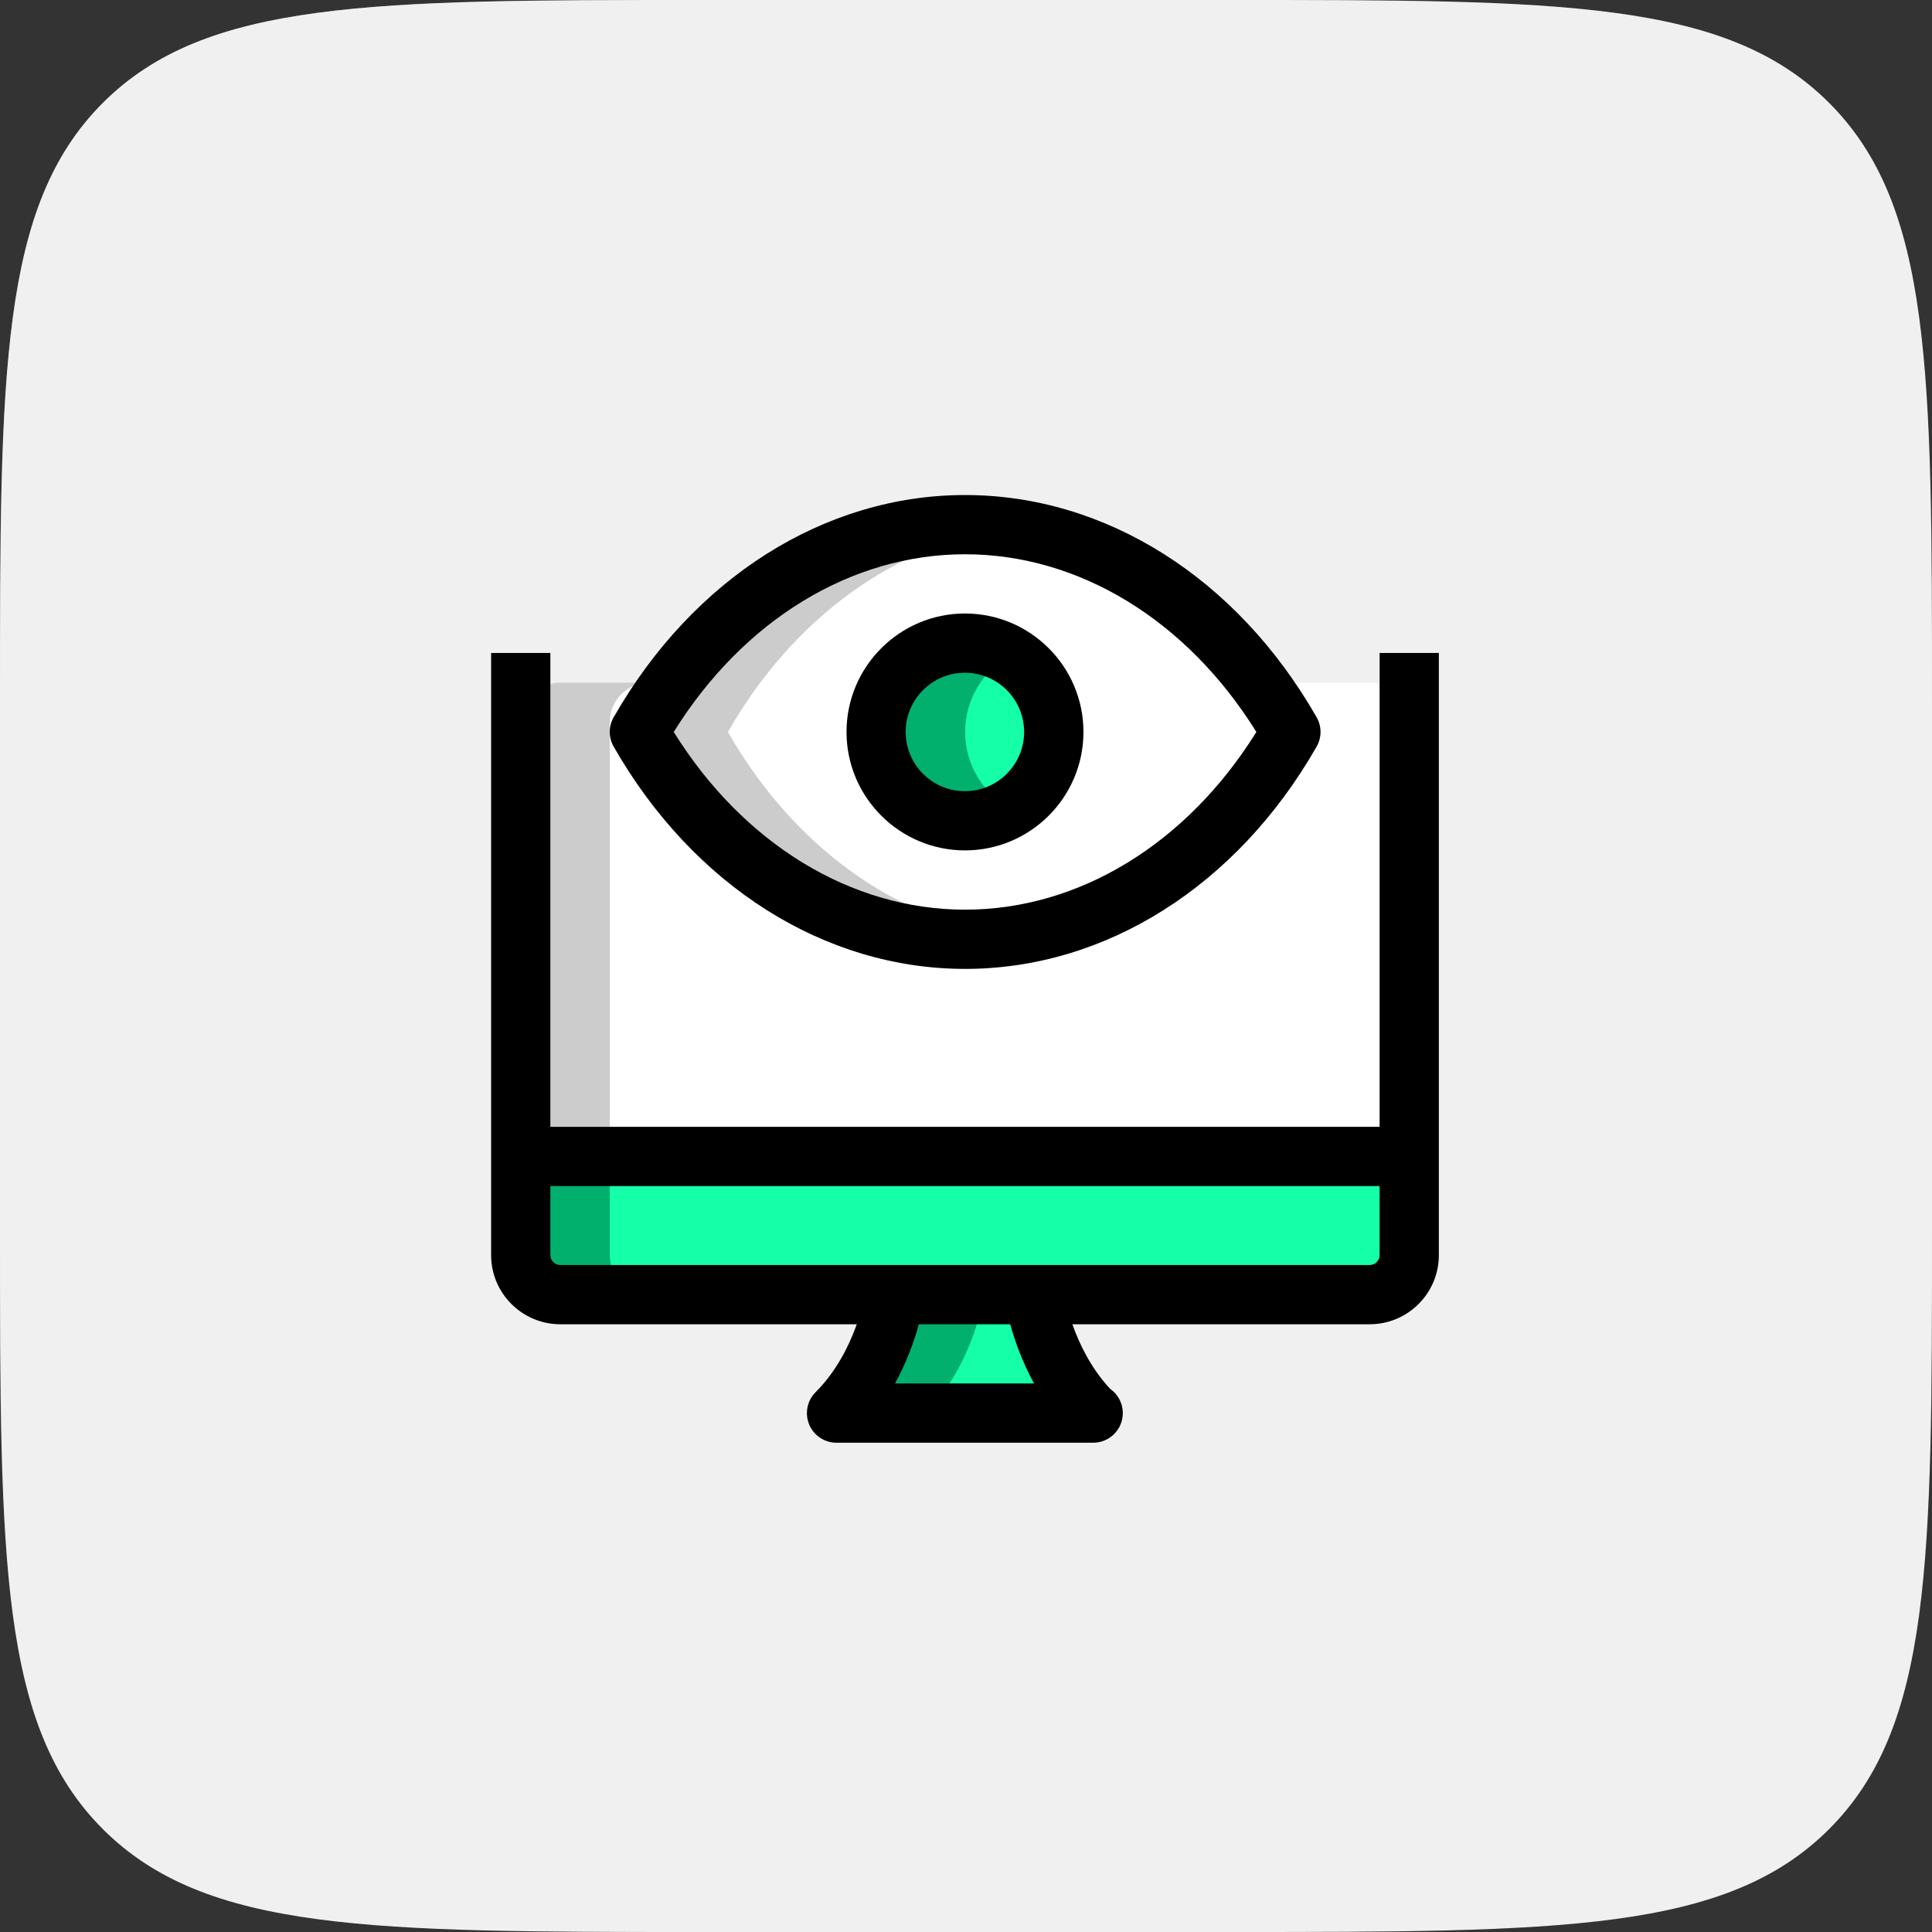
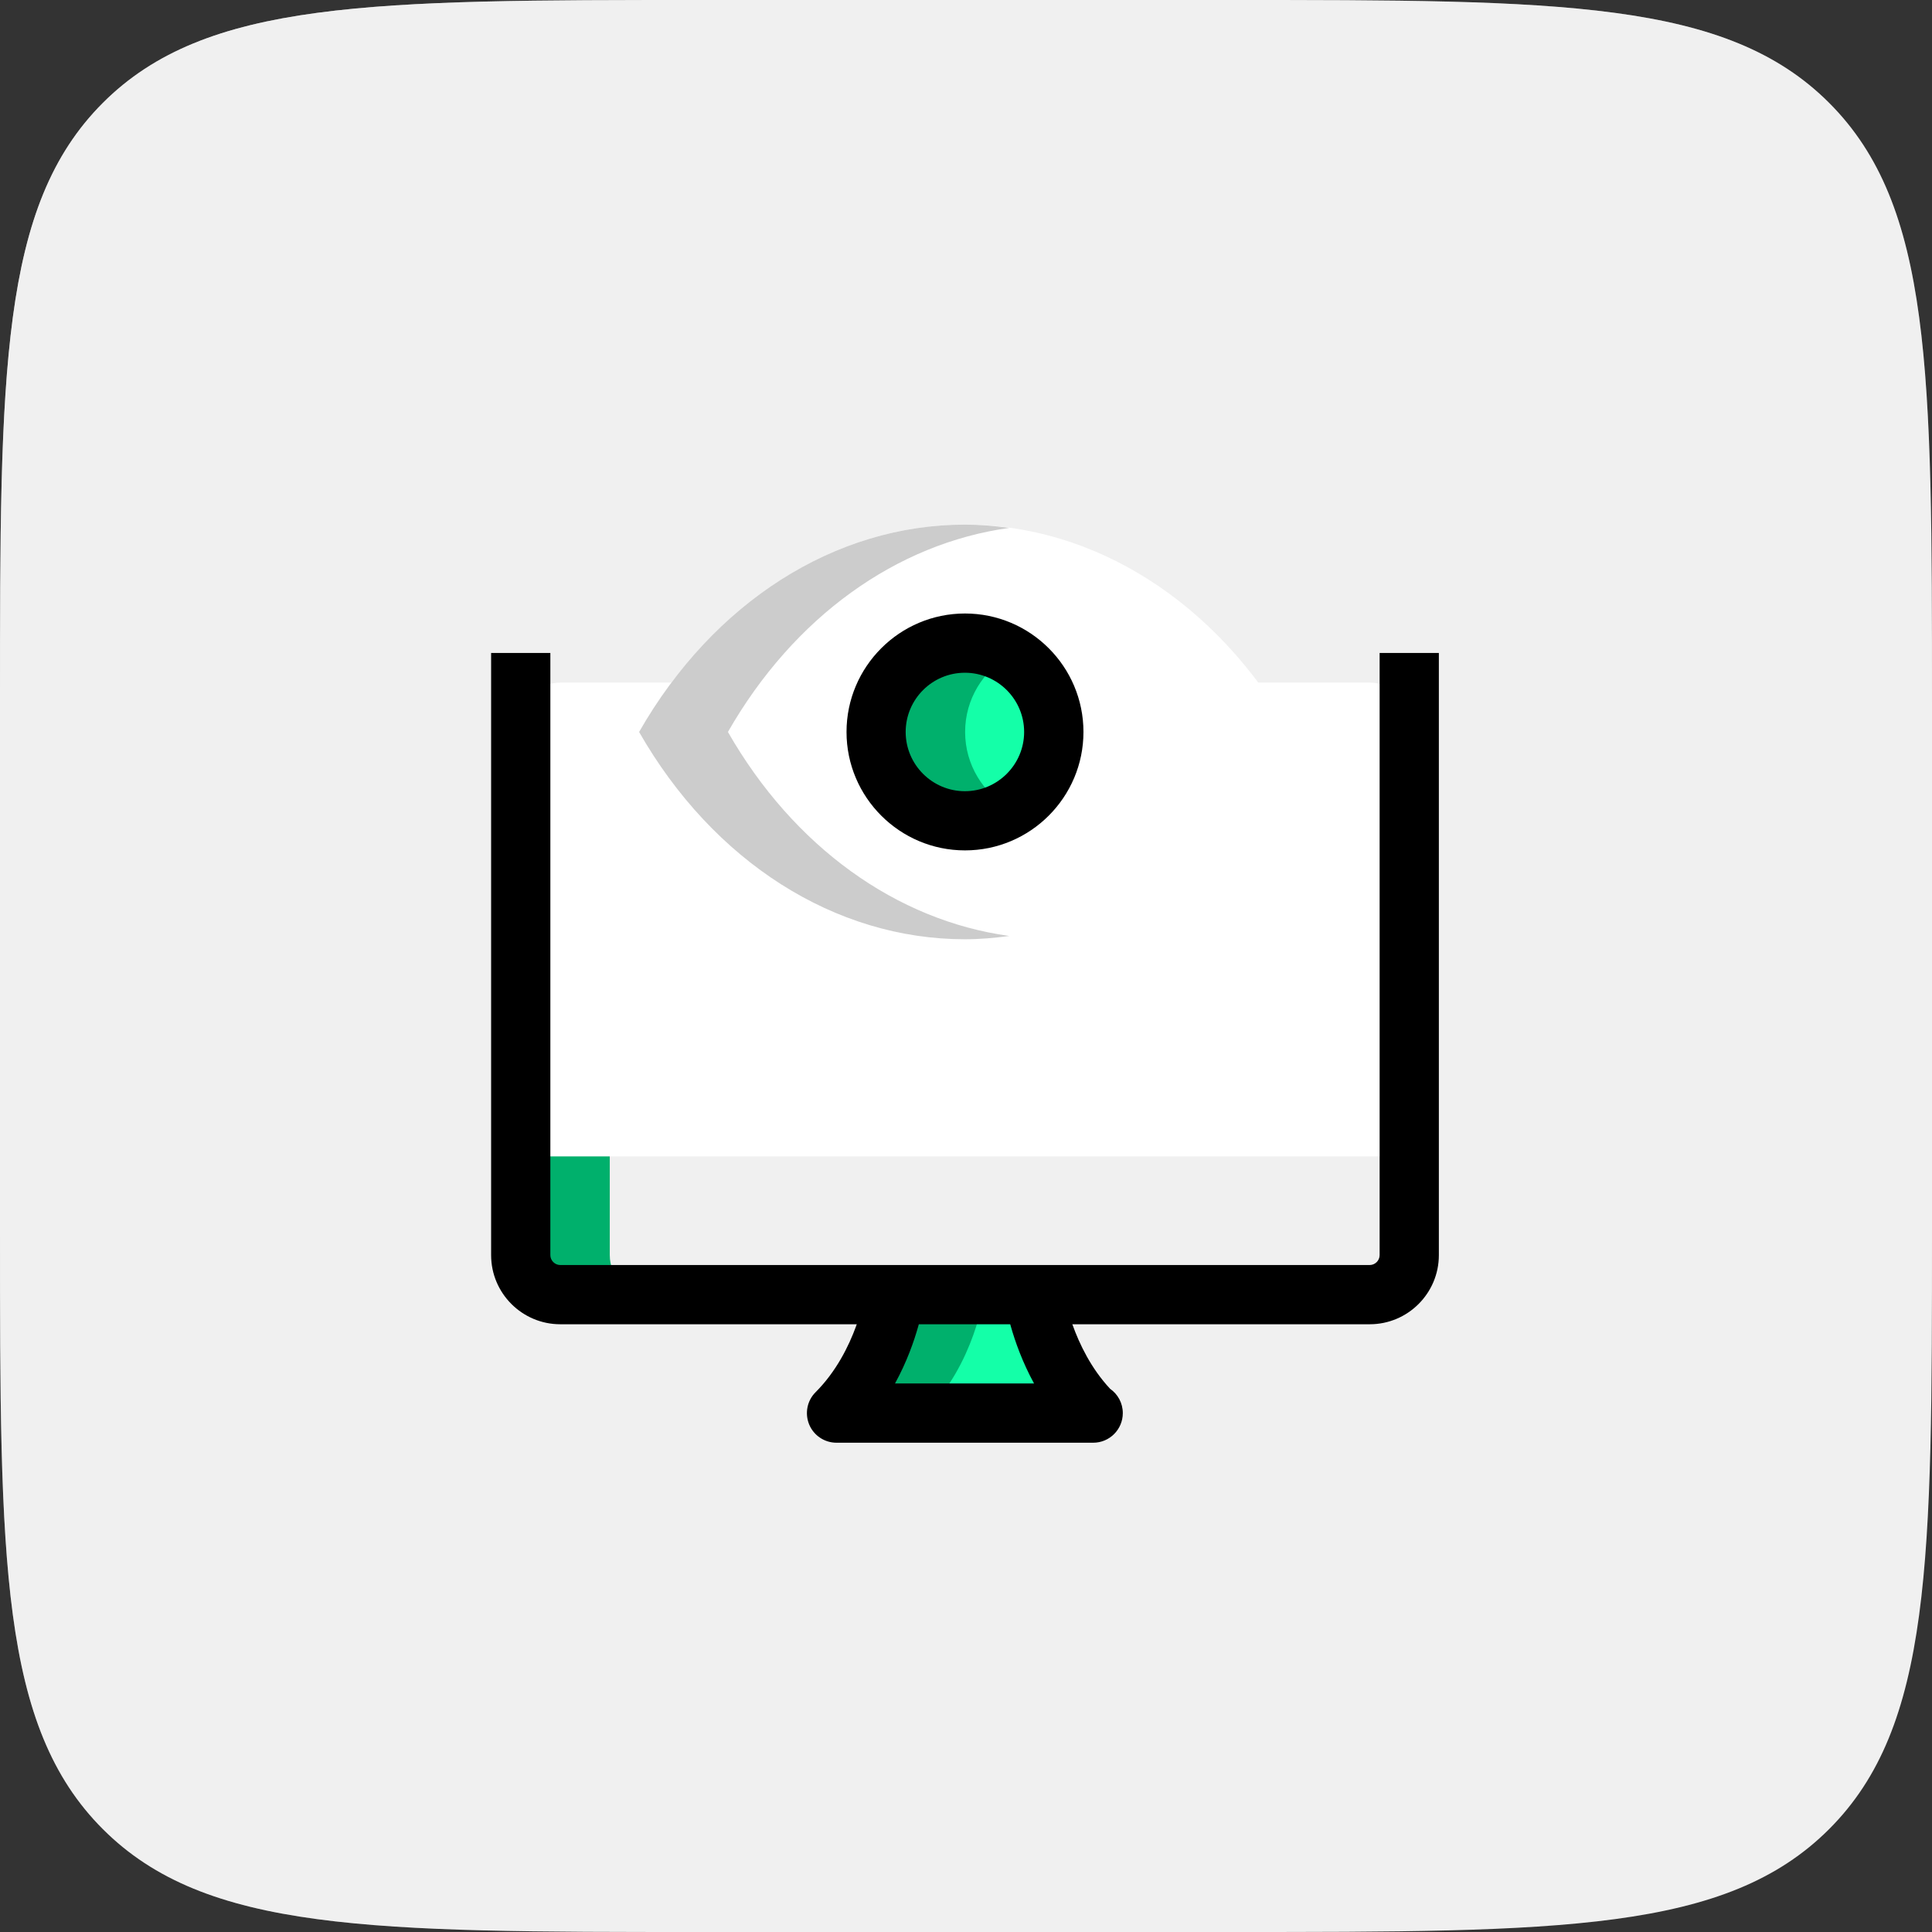
<svg xmlns="http://www.w3.org/2000/svg" width="44" height="44" viewBox="0 0 44 44" fill="none">
  <rect x="0" y="0" width="44" height="44" fill="#333333" stroke="none" />
-   <path d="M0 16C0 8.458 0 4.686 2.343 2.343C4.686 0 8.458 0 16 0H28C35.542 0 39.314 0 41.657 2.343C44 4.686 44 8.458 44 16V28C44 35.542 44 39.314 41.657 41.657C39.314 44 35.542 44 28 44H16C8.458 44 4.686 44 2.343 41.657C0 39.314 0 35.542 0 28V16Z" fill="#0F0F0F" />
  <path d="M0 16C0 8.458 0 4.686 2.343 2.343C4.686 0 8.458 0 16 0H28C35.542 0 39.314 0 41.657 2.343C44 4.686 44 8.458 44 16V28C44 35.542 44 39.314 41.657 41.657C39.314 44 35.542 44 28 44H16C8.458 44 4.686 44 2.343 41.657C0 39.314 0 35.542 0 28V16Z" fill="url(#paint0_linear_1669_19832)" fill-opacity="0.5" />
  <path d="M0 16C0 8.458 0 4.686 2.343 2.343C4.686 0 8.458 0 16 0H28C35.542 0 39.314 0 41.657 2.343C44 4.686 44 8.458 44 16V28C44 35.542 44 39.314 41.657 41.657C39.314 44 35.542 44 28 44H16C8.458 44 4.686 44 2.343 41.657C0 39.314 0 35.542 0 28V16Z" fill="#F0F0F0" />
  <mask id="mask0_1669_19832" style="mask-type:luminance" maskUnits="userSpaceOnUse" x="8" y="8" width="28" height="28">
    <rect x="8" y="8" width="28" height="28" fill="white" />
  </mask>
  <g mask="url(#mask0_1669_19832)">
    <path d="M23.549 29.485C23.549 29.485 23.77 31.072 24.88 32.183H24.898H19.053C20.177 31.059 20.384 29.485 20.384 29.485H23.549Z" fill="#14FFA8" />
    <path d="M31.198 15.546C31.693 15.546 32.098 15.95 32.098 16.445V26.337H11.863V16.445C11.863 15.95 12.268 15.546 12.763 15.546H31.198Z" fill="white" />
-     <path d="M12.763 29.485H31.198C31.695 29.485 32.098 29.082 32.098 28.585V26.337H11.863V28.585C11.863 29.082 12.266 29.485 12.763 29.485Z" fill="#14FFA8" />
    <path d="M29.393 16.67C27.702 19.628 24.931 21.391 21.974 21.391C19.017 21.391 16.246 19.628 14.555 16.67C16.246 13.711 19.017 11.948 21.974 11.948C24.931 11.948 27.702 13.711 29.393 16.67Z" fill="white" />
    <circle cx="21.98" cy="16.67" r="2.023" fill="#14FFA8" />
    <path d="M20.384 29.485C20.384 29.485 20.177 31.059 19.053 32.183H21.076C22.2 31.059 22.407 29.485 22.407 29.485H20.384Z" fill="#00B06C" />
    <path d="M13.887 28.585V26.337H11.863V28.585C11.863 29.082 12.266 29.485 12.763 29.485H14.786C14.29 29.485 13.887 29.082 13.887 28.585Z" fill="#00B06C" />
    <path d="M21.98 16.67C21.98 15.922 22.39 15.278 22.992 14.927C22.694 14.753 22.351 14.646 21.98 14.646C20.863 14.646 19.957 15.552 19.957 16.67C19.957 17.788 20.863 18.693 21.98 18.693C22.351 18.693 22.694 18.586 22.992 18.413C22.39 18.062 21.98 17.417 21.98 16.67Z" fill="#00B06C" />
-     <path d="M14.786 15.546H12.763C12.268 15.546 11.863 15.95 11.863 16.445V26.337H13.887V16.445C13.887 15.95 14.291 15.546 14.786 15.546Z" fill="#CCCCCC" />
    <path d="M16.578 16.67C18.076 14.052 20.417 12.376 22.986 12.023C22.651 11.977 22.315 11.948 21.974 11.948C19.017 11.948 16.246 13.711 14.555 16.67C16.246 19.628 19.017 21.391 21.974 21.391C22.315 21.391 22.651 21.362 22.986 21.316C20.417 20.963 18.076 19.288 16.578 16.67Z" fill="#CCCCCC" />
-     <path d="M11.863 25.663H32.098V27.012H11.863V25.663Z" fill="black" />
    <path d="M24.897 32.857H19.051C18.778 32.857 18.532 32.693 18.428 32.441C18.325 32.189 18.381 31.898 18.575 31.706C19.515 30.765 19.713 29.408 19.715 29.395L21.051 29.573C21.045 29.626 20.919 30.532 20.383 31.508H23.55C23.019 30.537 22.887 29.631 22.879 29.578L24.215 29.39C24.218 29.404 24.416 30.703 25.282 31.629C25.457 31.751 25.571 31.953 25.571 32.183C25.571 32.555 25.269 32.857 24.897 32.857Z" fill="black" />
    <path fill-rule="evenodd" clip-rule="evenodd" d="M19.279 16.67C19.279 18.157 20.49 19.367 21.977 19.367C23.465 19.367 24.675 18.157 24.675 16.67C24.675 15.182 23.465 13.972 21.977 13.972C20.49 13.972 19.279 15.182 19.279 16.67ZM20.626 16.67C20.626 15.926 21.231 15.321 21.975 15.321C22.718 15.321 23.324 15.926 23.324 16.67C23.324 17.413 22.718 18.019 21.975 18.019C21.231 18.019 20.626 17.413 20.626 16.67Z" fill="black" />
-     <path fill-rule="evenodd" clip-rule="evenodd" d="M13.976 17.004C15.787 20.174 18.78 22.066 21.98 22.066C25.181 22.066 28.174 20.174 29.985 17.004C30.104 16.797 30.104 16.542 29.985 16.335C28.174 13.166 25.181 11.274 21.98 11.274C18.78 11.274 15.787 13.166 13.976 16.335C13.857 16.542 13.857 16.797 13.976 17.004ZM21.979 20.717C19.38 20.717 16.925 19.211 15.344 16.67C16.925 14.128 19.38 12.623 21.979 12.623C24.578 12.623 27.032 14.128 28.613 16.67C27.032 19.211 24.578 20.717 21.979 20.717Z" fill="black" />
    <path d="M31.195 30.159H12.759C11.892 30.159 11.185 29.453 11.185 28.585V14.871H12.534V28.585C12.534 28.708 12.637 28.81 12.759 28.81H31.195C31.317 28.81 31.42 28.708 31.42 28.585V14.871H32.769V28.585C32.769 29.453 32.063 30.159 31.195 30.159Z" fill="black" />
  </g>
  <defs>
    <linearGradient id="paint0_linear_1669_19832" x1="0" y1="0" x2="44" y2="44" gradientUnits="userSpaceOnUse">
      <stop stop-color="white" />
      <stop offset="1" stop-color="white" stop-opacity="0" />
    </linearGradient>
  </defs>
</svg>